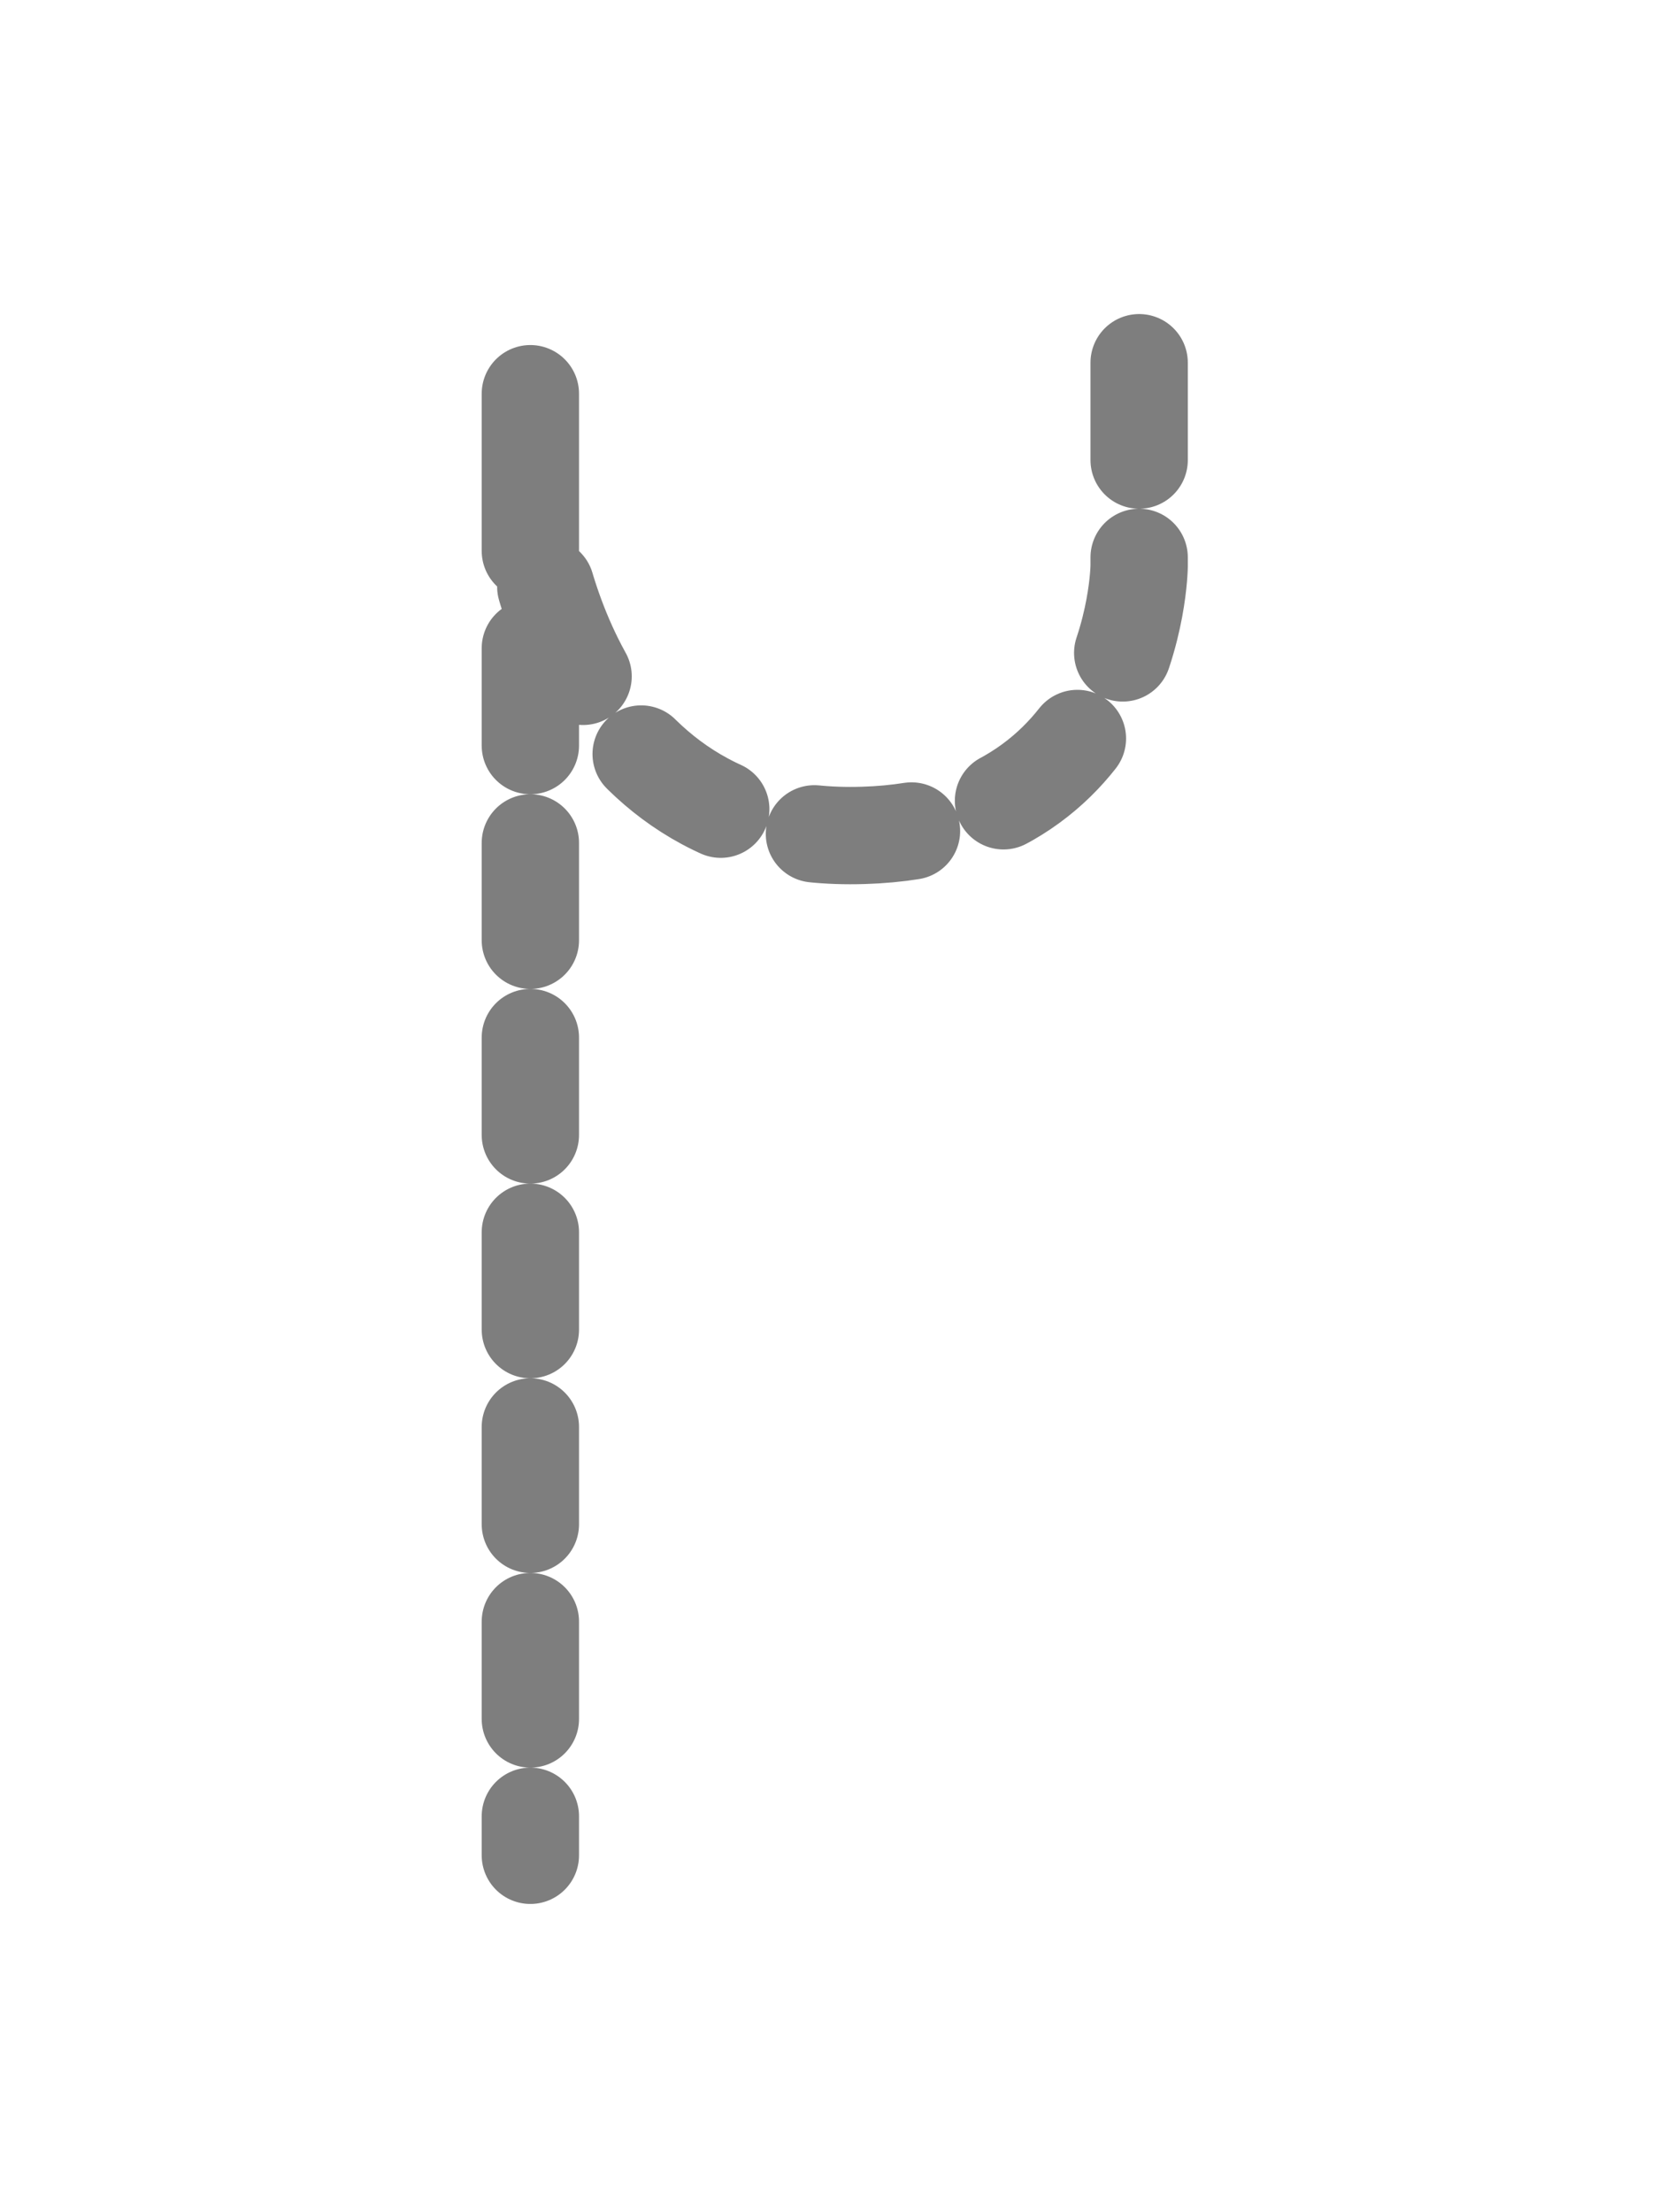
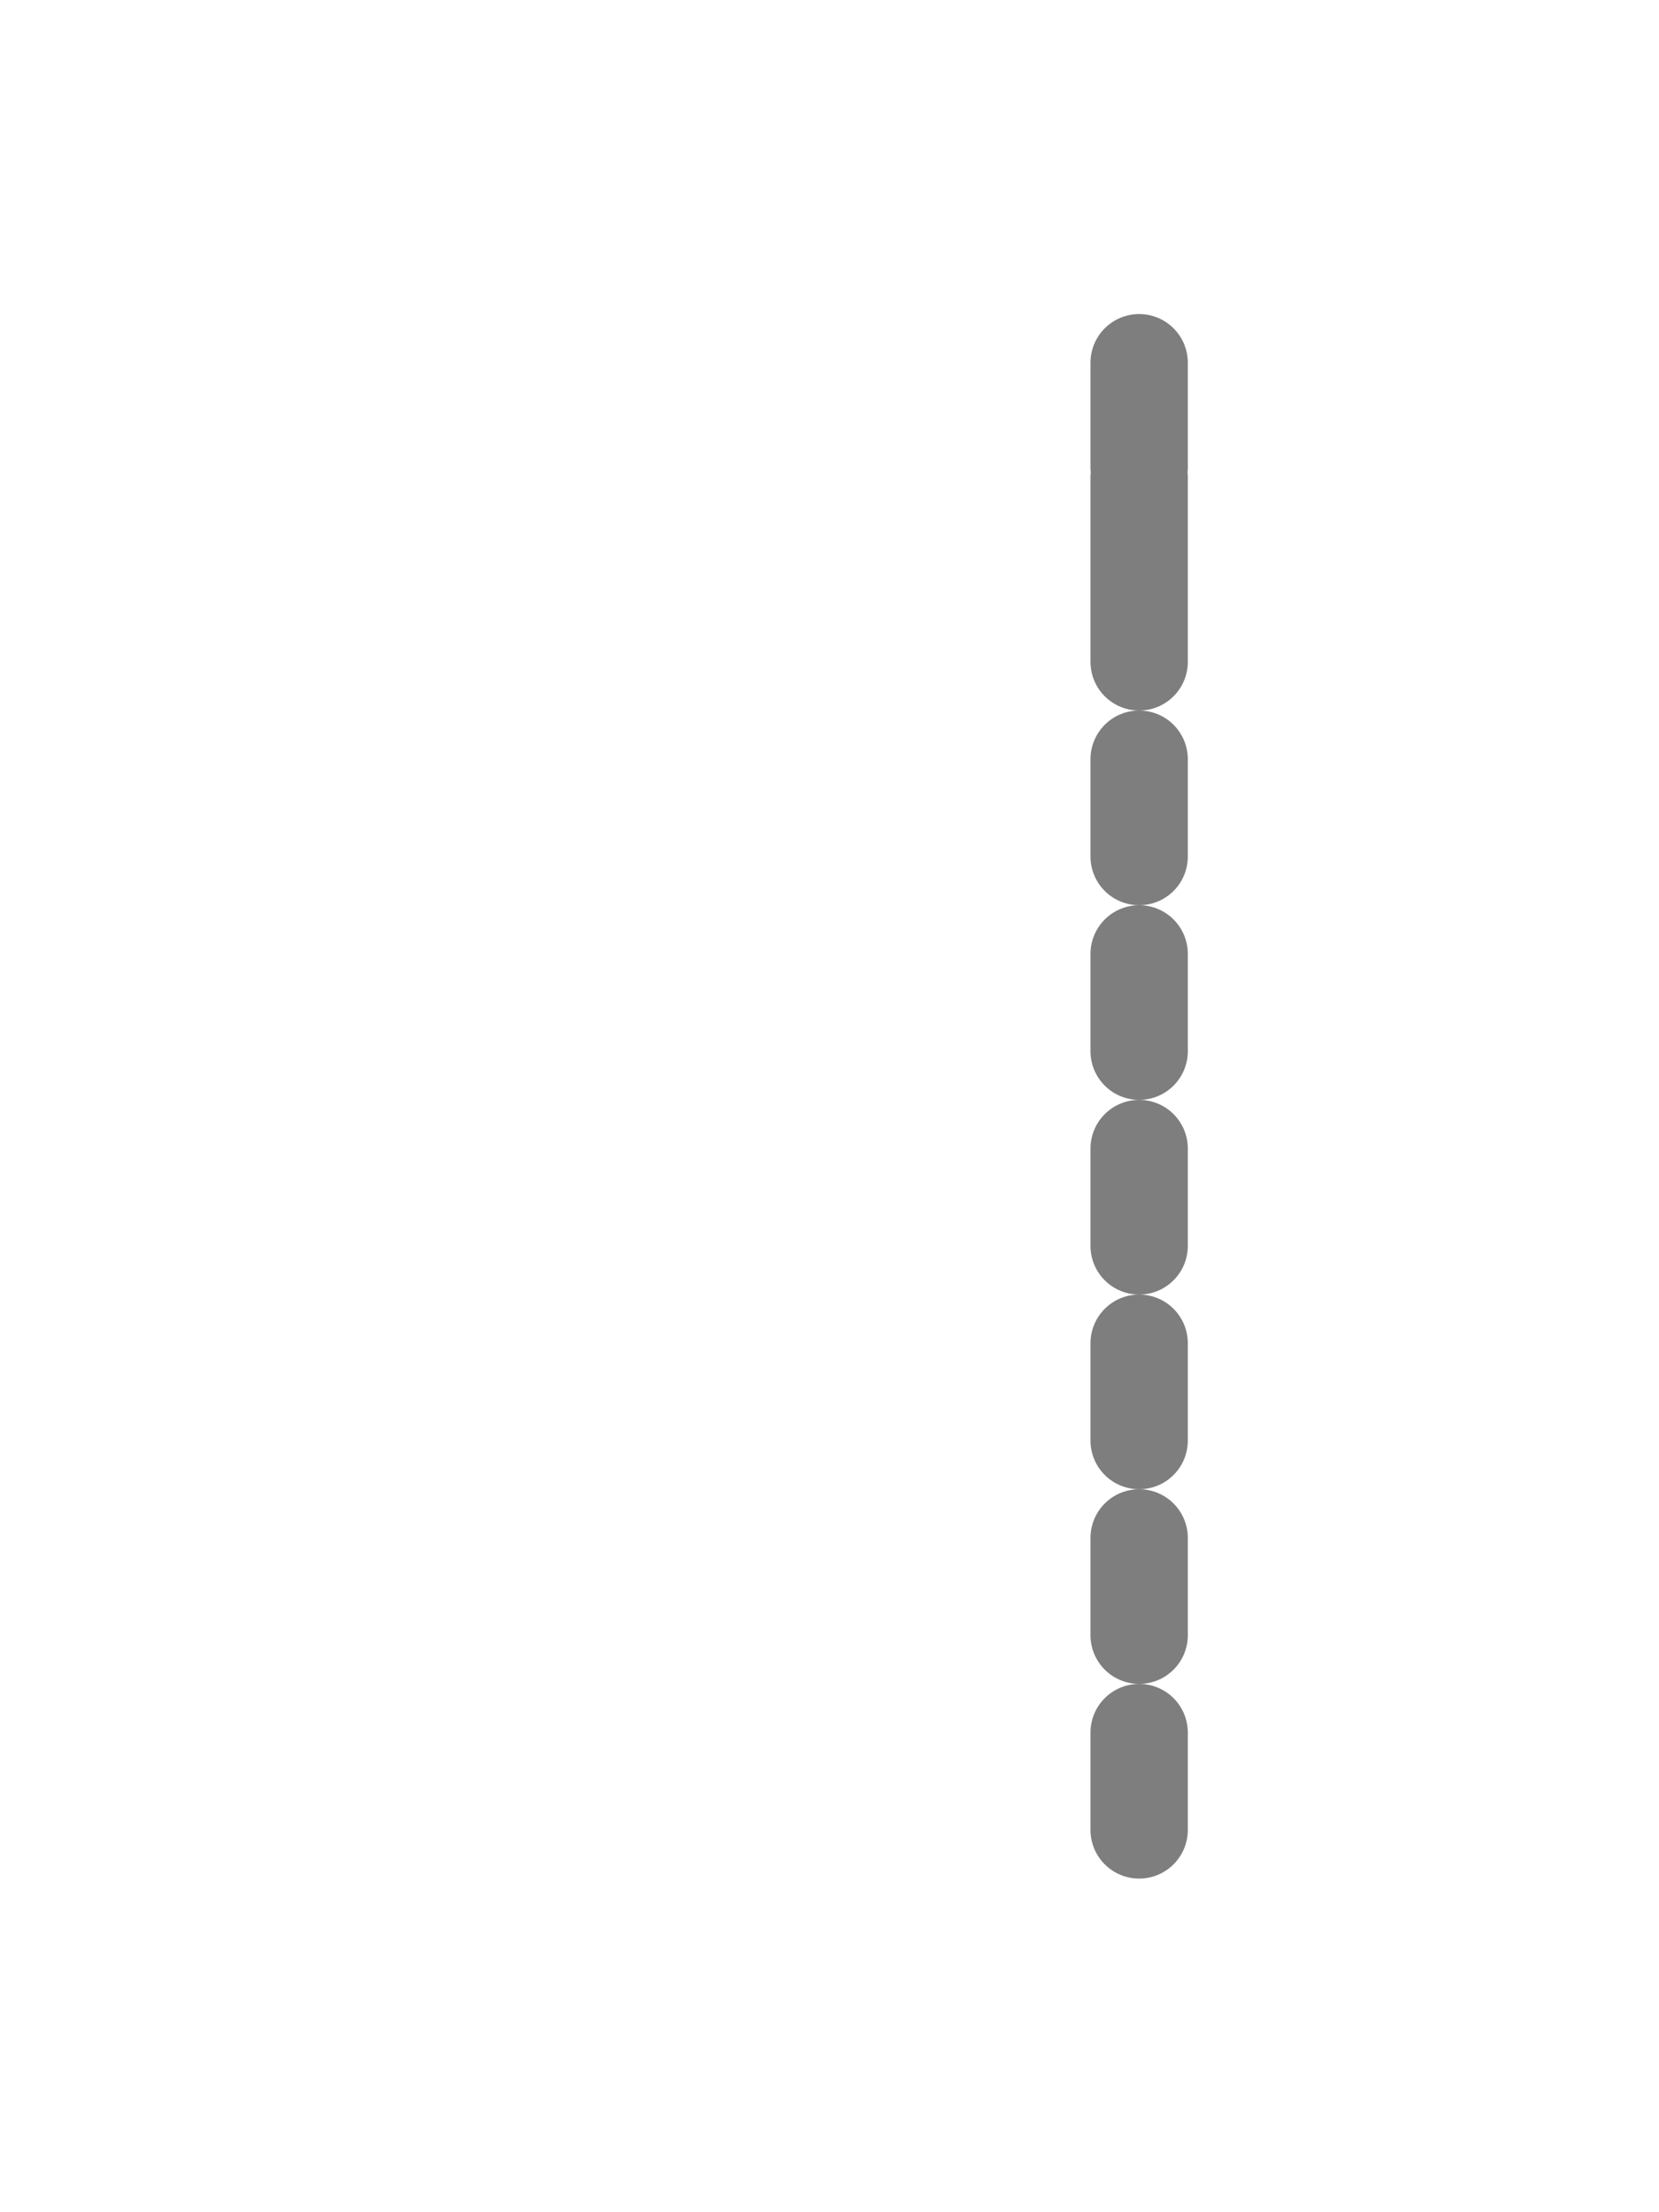
<svg xmlns="http://www.w3.org/2000/svg" xmlns:ns1="http://www.inkscape.org/namespaces/inkscape" xmlns:ns2="http://sodipodi.sourceforge.net/DTD/sodipodi-0.dtd" ns1:export-ydpi="96" ns1:export-xdpi="96" ns1:export-filename="A:\savadd\docs-scripts\oc-numeracy-gen-dash\tracing_dash2.png" ns2:docname="tracing_dash2.svg" ns1:version="1.0 (4035a4fb49, 2020-05-01)" id="svg8" version="1.1" viewBox="0 0 300 400" height="400" width="300">
  <defs id="defs2" />
  <ns2:namedview ns1:snap-global="false" ns1:window-maximized="1" ns1:window-y="-8" ns1:window-x="-8" ns1:window-height="847" ns1:window-width="1600" units="px" showgrid="false" ns1:document-rotation="0" ns1:current-layer="layer1" ns1:document-units="px" ns1:cy="185.90965" ns1:cx="167.06596" ns1:zoom="1.979899" ns1:pageshadow="2" ns1:pageopacity="0.0" borderopacity="1.0" bordercolor="#666666" pagecolor="#ffffff" id="base" showguides="true" ns1:guide-bbox="true">
    <ns2:guide position="83.571,50" orientation="0,-1" id="guide834" />
    <ns2:guide id="guide841" orientation="1,0" position="150.513,490.548" />
    <ns2:guide position="-80.714,349.286" orientation="0,-1" id="guide12" />
    <ns2:guide position="-56.429,199.286" orientation="0,-1" id="guide14" />
  </ns2:namedview>
  <g id="layer1" ns1:groupmode="layer" ns1:label="Layer 1">
-     <path id="p1" d="m 205.994,65.584 v 36.77 c 0,0 -0.443,48.731 -52.275,48.731 -51.832,0 -57.813,-57.813 -57.813,-57.813 V 67.799 335.463" style="mix-blend-mode:normal;fill:none;fill-opacity:1;stroke:#7e7e7e;stroke-width:17.6;stroke-linecap:round;stroke-linejoin:round;stroke-miterlimit:4;stroke-dasharray:17.6, 17.6;stroke-dashoffset:0;stroke-opacity:1;paint-order:markers stroke fill" ns2:nodetypes="ccsccc" />
+     <path id="p1" d="m 205.994,65.584 v 36.77 V 67.799 335.463" style="mix-blend-mode:normal;fill:none;fill-opacity:1;stroke:#7e7e7e;stroke-width:17.6;stroke-linecap:round;stroke-linejoin:round;stroke-miterlimit:4;stroke-dasharray:17.6, 17.6;stroke-dashoffset:0;stroke-opacity:1;paint-order:markers stroke fill" ns2:nodetypes="ccsccc" />
  </g>
</svg>